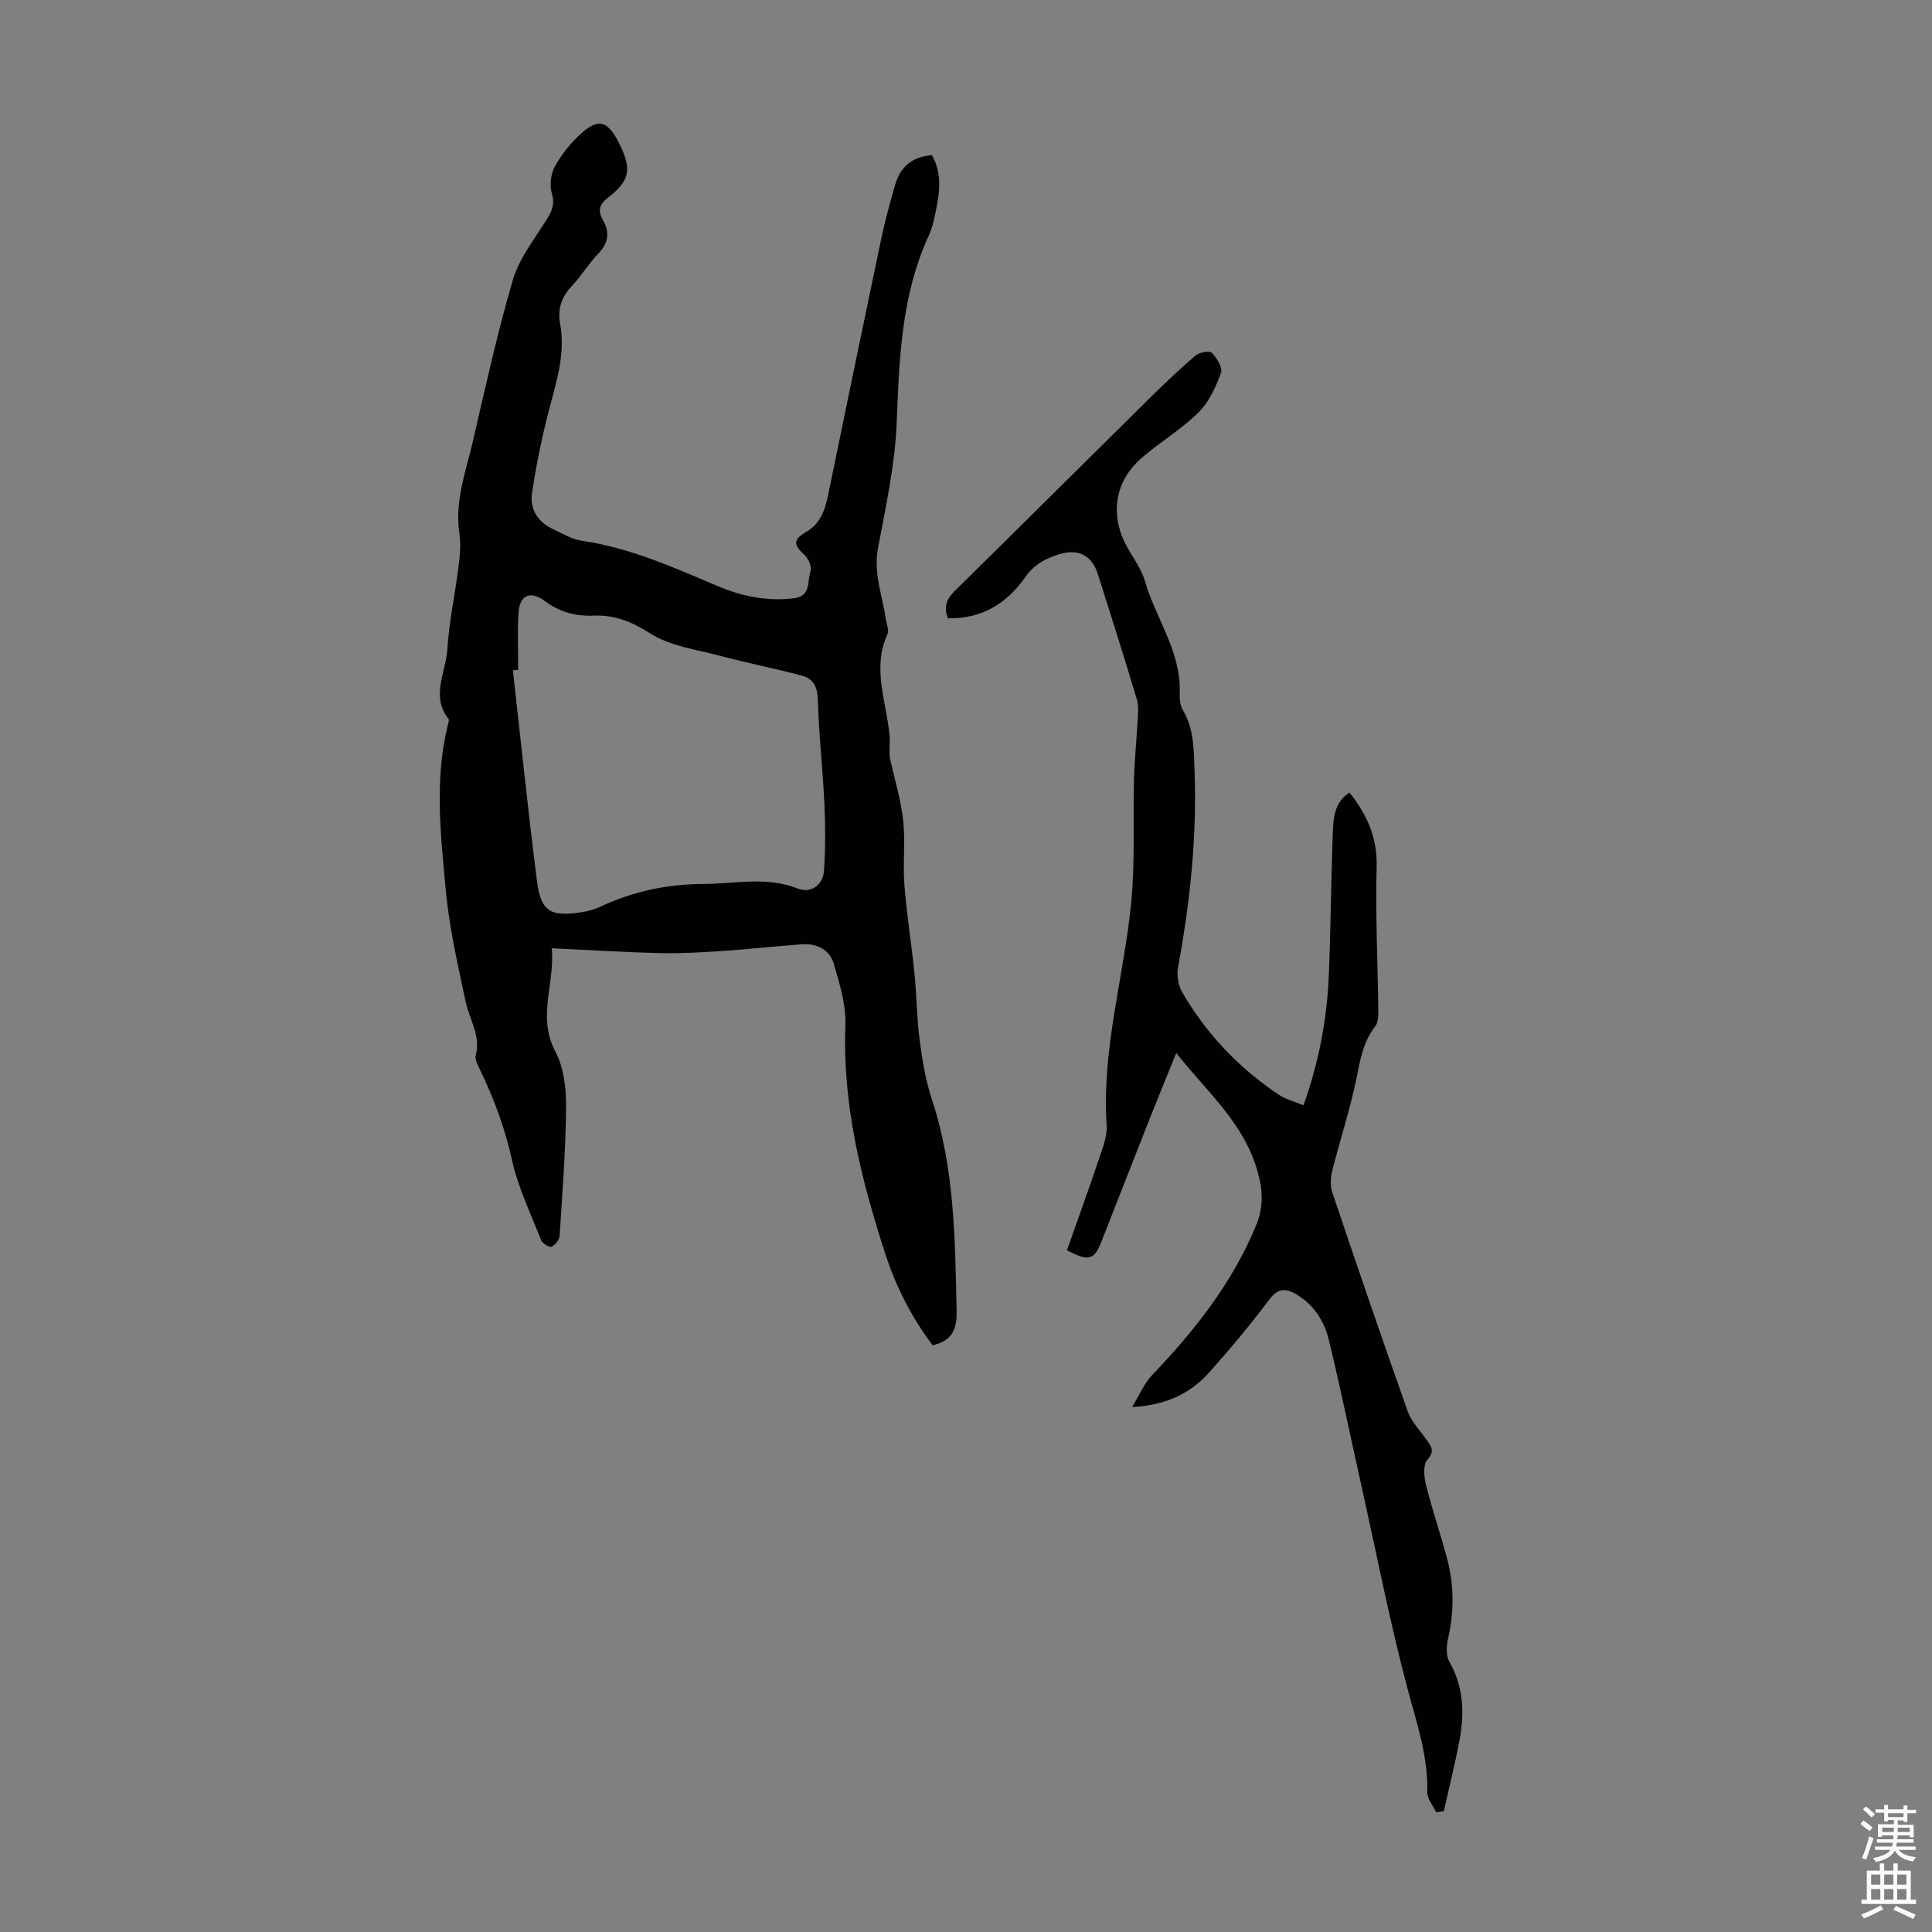
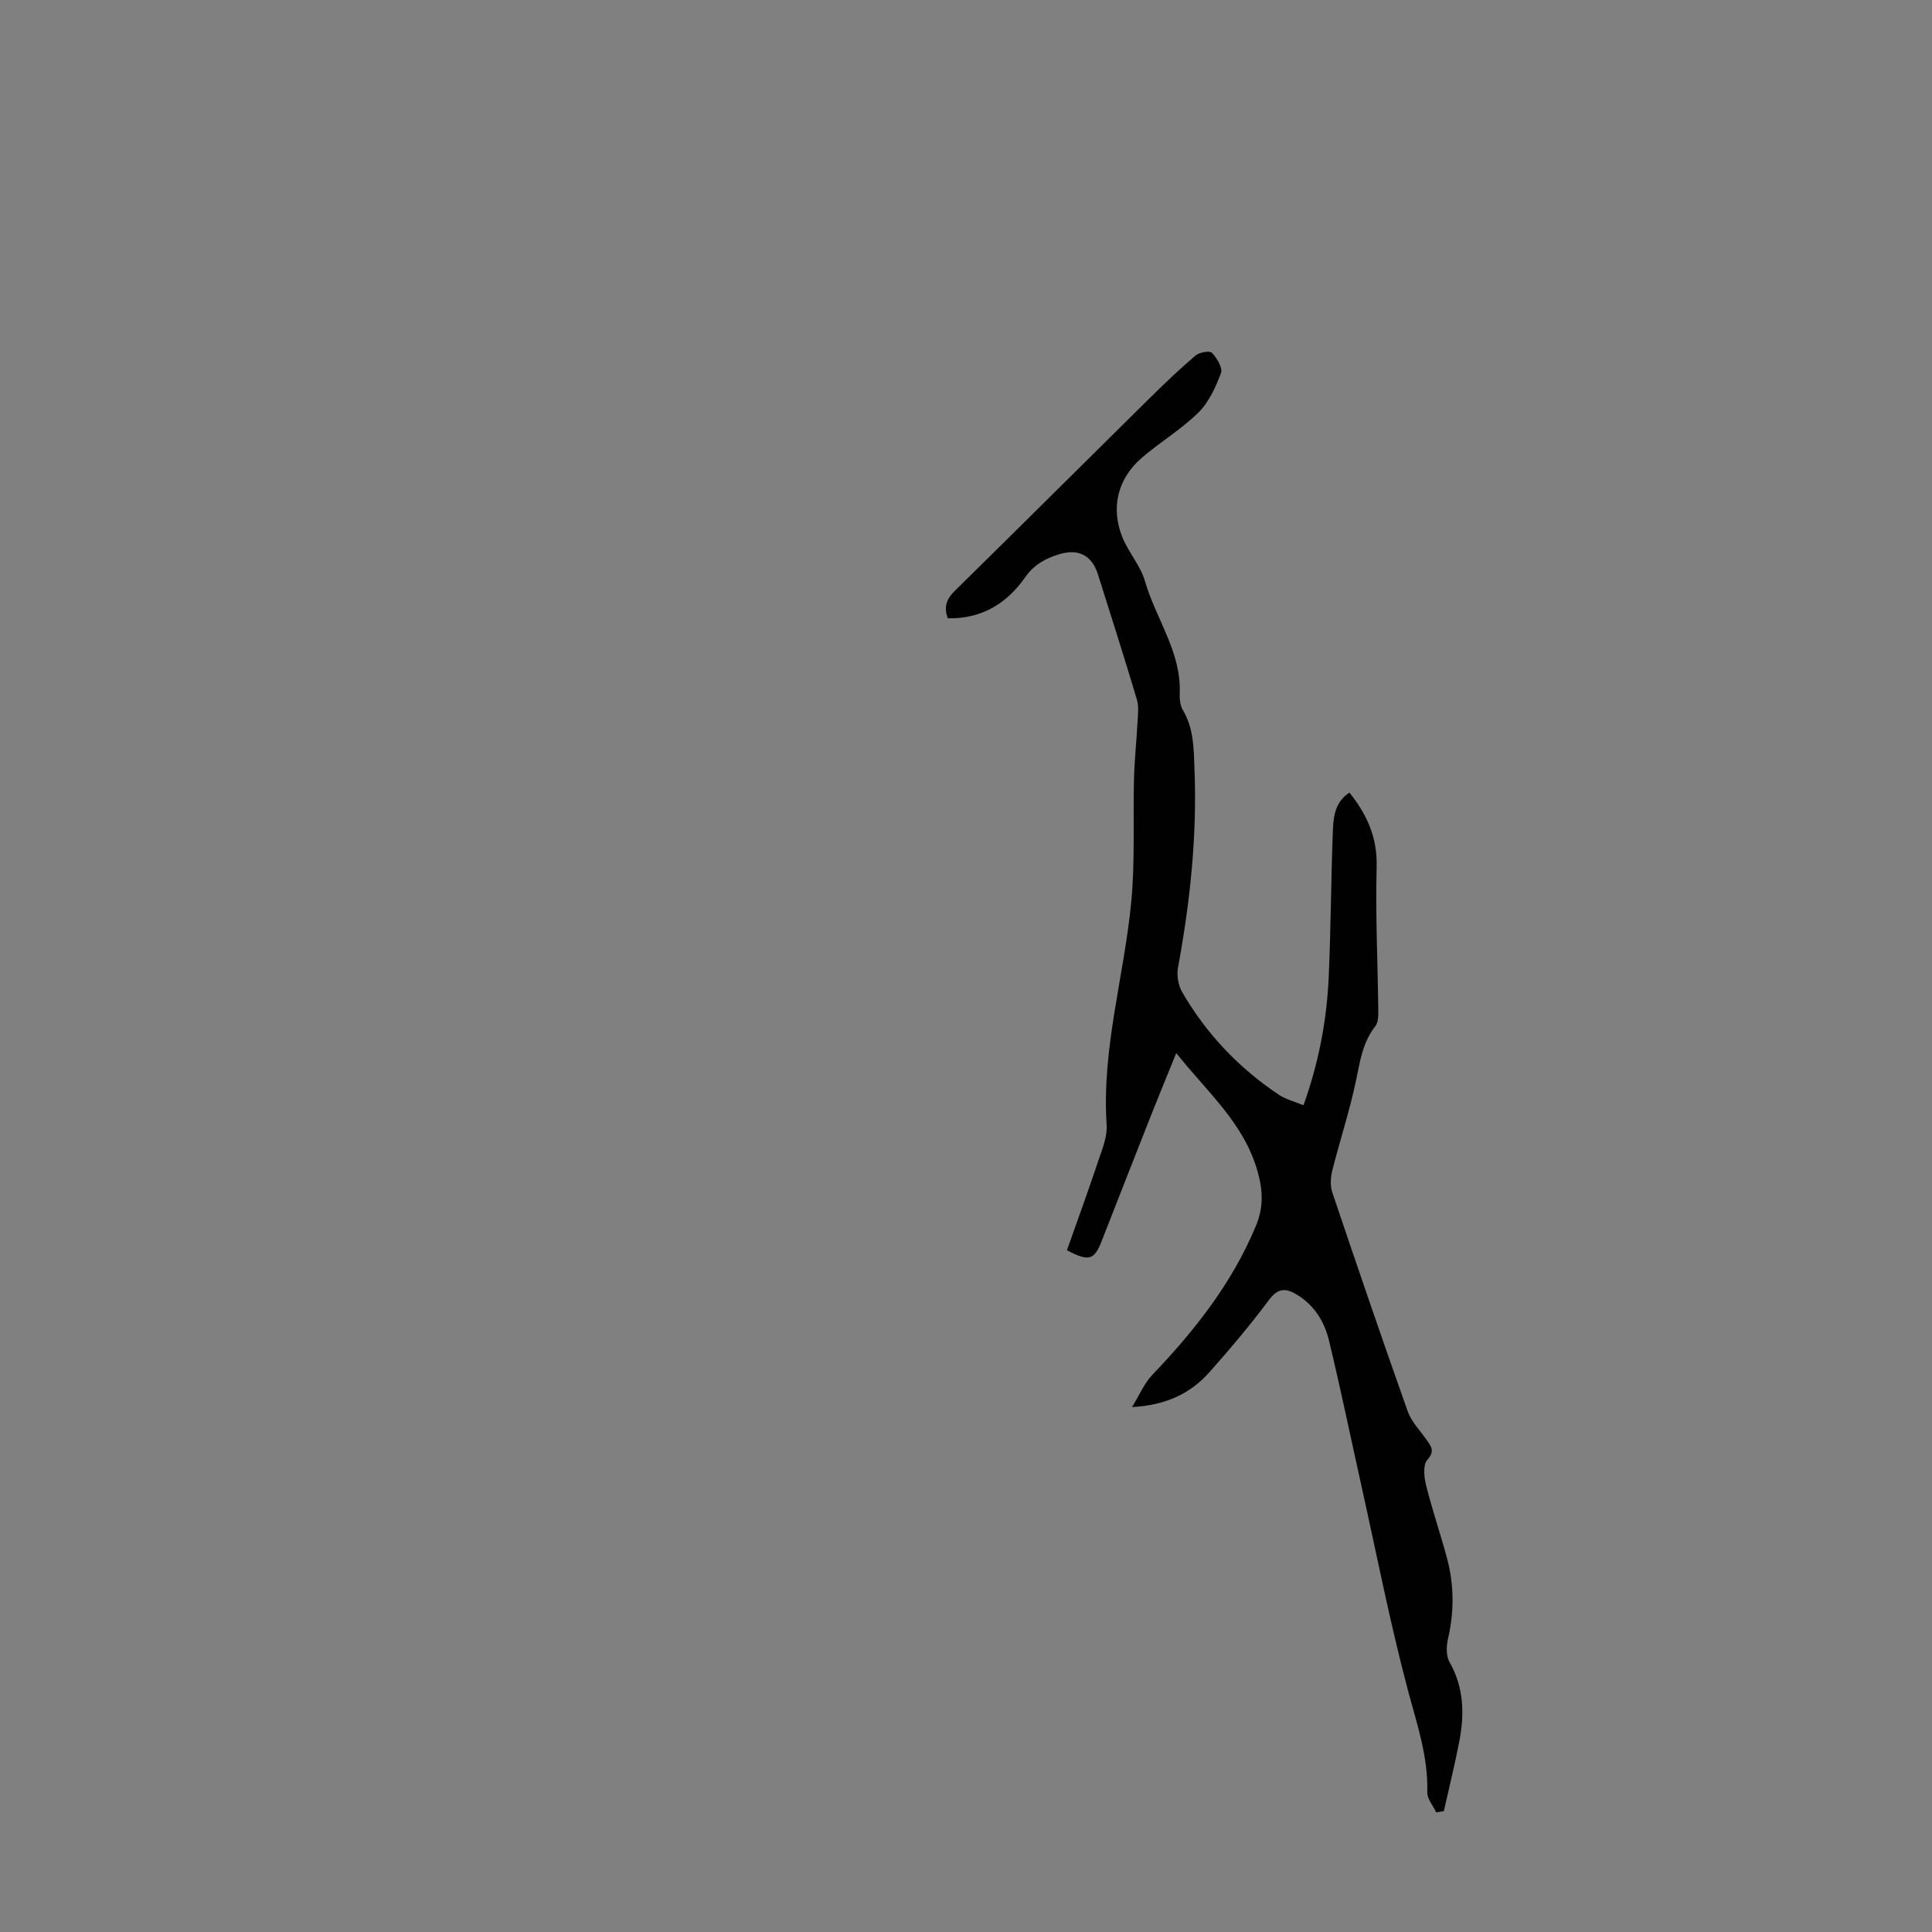
<svg xmlns="http://www.w3.org/2000/svg" enable-background="new 0 0 400 400" viewBox="0 0 400 400">
  <rect x="0" y="0" width="400" height="400" fill="#808080" stroke="none" />
-   <path d="m192.94 32.13c2.35 4.11 1.48 8.3.63 12.45-.29 1.42-.66 2.86-1.26 4.17-5.68 12.3-6.13 25.4-6.65 38.65-.35 8.76-2.26 17.49-3.89 26.15-.96 5.11.91 9.68 1.6 14.49.16 1.1.75 2.41.36 3.27-3.24 7.13-.16 14.05.45 21.04.14 1.59-.16 3.22.08 4.66.94 4.28 2.25 8.51 2.73 12.84.49 4.42-.09 8.95.26 13.4.48 6.1 1.47 12.16 2.08 18.26.46 4.56.46 9.18 1.06 13.72.55 4.16 1.23 8.39 2.54 12.36 4.72 14.27 4.81 29 5.13 43.77.08 3.79-.84 6.22-4.97 7.16-4.28-5.65-7.6-12.1-9.82-18.98-4.97-15.35-8.88-30.89-8.24-47.3.16-4.19-1.2-8.54-2.39-12.66-.86-2.98-3.53-4.29-6.63-4.07-5.44.38-10.86 1.01-16.3 1.37-4.33.29-8.68.55-13.01.45-7.25-.17-14.49-.63-22.47-1 .72 7.27-3.08 14.12.75 21.38 1.74 3.29 2.25 7.56 2.22 11.38-.07 8.94-.76 17.88-1.34 26.81-.05.81-.93 1.89-1.7 2.21-.47.19-1.86-.67-2.12-1.34-2.16-5.49-4.78-10.91-6.04-16.62-1.44-6.52-3.7-12.6-6.56-18.55-.47-.99-1.18-2.22-.94-3.12 1.07-4.06-1.28-7.33-2.06-10.96-1.65-7.73-3.44-15.49-4.16-23.33-1.04-11.32-2.36-22.74.43-34.06.11-.43.34-1.05.14-1.29-3.72-4.74-.51-9.65-.23-14.42.34-5.67 1.59-11.29 2.29-16.94.29-2.31.55-4.73.21-7-1.02-6.69 1.33-12.83 2.78-19.09 2.6-11.21 5.06-22.48 8.31-33.51 1.31-4.43 4.44-8.36 6.95-12.39 1.12-1.8 1.77-3.25 1.08-5.52-.5-1.63-.2-3.91.61-5.43 1.3-2.41 3.09-4.67 5.09-6.56 4.12-3.89 6.06-2.86 8.48 2.17 2.48 5.13 1.82 7.37-2.62 10.84-1.8 1.41-2.01 2.77-1 4.52 1.55 2.7 1.14 4.9-1.05 7.14-1.94 1.99-3.37 4.49-5.3 6.5-2.2 2.29-3.04 4.83-2.48 7.9 1.16 6.29-.83 12.13-2.37 18.08-1.44 5.58-2.6 11.25-3.45 16.95-.51 3.37 1.23 6.04 4.42 7.51 1.92.88 3.83 2.07 5.85 2.36 9.98 1.46 19.06 5.53 28.21 9.41 5.03 2.13 10.19 3.16 15.7 2.51 3.71-.44 2.74-3.59 3.49-5.62.32-.88-.47-2.64-1.3-3.4-2.24-2.03-2.34-3.15.33-4.68 3.05-1.75 3.97-4.62 4.62-7.77 3.62-17.62 7.25-35.23 10.95-52.83.8-3.82 1.84-7.6 2.92-11.36 1.1-3.72 3.59-5.8 7.6-6.08zm-85.66 106.56c-.36.03-.73.06-1.09.09 1.64 14.54 3.13 29.09 4.98 43.61.8 6.32 2.78 7.46 9.2 6.48 1.31-.2 2.65-.55 3.84-1.11 6.78-3.2 13.9-4.72 21.38-4.74 6.53-.02 13.08-1.63 19.57.94 2.71 1.08 5.24-.71 5.44-3.69.31-4.55.3-9.14.09-13.7-.34-7.25-1.16-14.48-1.37-21.73-.08-2.71-.98-4.36-3.36-4.98-5.59-1.47-11.28-2.6-16.87-4.08-4.9-1.3-10.28-1.99-14.4-4.6-3.83-2.43-7.39-3.9-11.74-3.72-3.71.15-7.05-.7-10.06-2.96-3.08-2.31-5.33-1.35-5.55 2.49-.23 3.87-.06 7.79-.06 11.7z" fill="#010102" />
  <path d="m269.87 228.83c3.2-8.92 4.83-17.67 5.23-26.62.43-9.84.47-19.69.83-29.53.11-3.19.27-6.53 3.46-8.58 3.65 4.56 5.79 9.33 5.63 15.36-.26 9.95.23 19.92.34 29.88.01 1.06-.03 2.4-.63 3.15-2.62 3.33-3.15 7.24-3.98 11.21-1.32 6.31-3.36 12.46-4.93 18.72-.35 1.41-.44 3.11.02 4.46 5.1 15.14 10.27 30.26 15.61 45.32.75 2.12 2.5 3.89 3.83 5.8.96 1.38 1.93 2.36.22 4.26-.93 1.04-.66 3.61-.23 5.31 1.27 5.09 2.99 10.06 4.34 15.13 1.46 5.49 1.47 11.03.18 16.61-.35 1.52-.41 3.52.31 4.79 2.97 5.21 3.12 10.67 2.06 16.28-.93 4.89-2.14 9.73-3.23 14.6-.53.08-1.05.16-1.58.24-.65-1.39-1.88-2.79-1.85-4.15.21-7.42-2.17-14.22-4.04-21.26-3.69-13.91-6.45-28.07-9.58-42.13-2.23-10.03-4.31-20.09-6.71-30.08-.92-3.85-2.95-7.24-6.49-9.45-2.22-1.38-3.94-1.69-5.88.9-3.88 5.19-8.07 10.17-12.38 15.02-3.93 4.43-8.99 6.87-16.05 7.25 1.59-2.57 2.54-4.92 4.16-6.62 8.8-9.2 16.59-19.06 21.51-30.94 1.55-3.74 1.48-7.17.32-11.26-2.84-10.03-10.42-16.38-16.83-24.48-1.92 4.74-3.65 8.93-5.32 13.15-3.41 8.63-6.78 17.27-10.17 25.9-1.49 3.79-2.62 4.18-7.14 1.78 2.14-6.07 4.4-12.26 6.49-18.51.81-2.41 1.89-5 1.73-7.43-1.06-15.75 3.63-30.81 5.1-46.24.8-8.42.34-16.95.56-25.43.11-3.96.53-7.92.74-11.88.08-1.51.28-3.13-.14-4.53-2.6-8.67-5.33-17.3-8.07-25.93-1.26-3.97-4.08-5.38-8.09-4.13-2.8.87-5.15 2.14-6.98 4.76-3.77 5.39-8.97 8.63-16 8.48-.85-2.24-.35-3.92 1.39-5.63 13.49-13.26 26.89-26.62 40.36-39.91 3.09-3.05 6.23-6.06 9.53-8.86.79-.67 2.93-1.05 3.4-.56 1.03 1.08 2.27 3.12 1.87 4.19-1.1 2.93-2.51 6.05-4.69 8.19-3.57 3.5-7.98 6.13-11.78 9.42-4.94 4.28-6.39 10.34-3.93 16.41 1.28 3.15 3.75 5.88 4.67 9.08 2.23 7.76 7.51 14.58 7.19 23.13-.04 1.18.06 2.56.64 3.53 2.29 3.85 2.26 8.01 2.42 12.29.54 13.84-.91 27.47-3.42 41.04-.3 1.6.05 3.66.86 5.07 5 8.65 11.76 15.74 20.07 21.29 1.46.95 3.23 1.38 5.05 2.14z" fill="#010102" />
  <g fill="#fcfbfa">
-     <path d="m385.2 377.6.6-.7c.6.4 1.3.9 1.9 1.5l-.6.7c-.8-.5-1.4-1-1.9-1.5zm.3 7.1c.6-1.4 1.1-2.9 1.5-4.5.3.1.6.3.9.4-.5 1.4-1 2.9-1.5 4.4zm.2-10.1.6-.6c.7.5 1.3 1.1 1.9 1.6l-.7.7c-.6-.6-1.2-1.2-1.8-1.7zm8.4-.8h.8v.9h1.8v.7h-1.8v1.8h-.8v-.3h-1.2v.9h3.3v2.6h-.8v-.4h-2.5c0 .3 0 .6-.1.8h3.4v.7h-3.5c0 .3-.1.6-.1.8h4v.7h-3.5c.7.9 1.9 1.3 3.6 1.5-.2.2-.4.5-.6.9-1.9-.3-3.2-1.1-3.8-2.3-.5 1.1-1.8 2-3.9 2.4-.2-.3-.4-.5-.6-.8 1.9-.4 3.1-.9 3.6-1.7h-3.2v-.7h3.5c.1-.2.1-.5.2-.8h-3.3v-.7h3.4c0-.2 0-.5 0-.8h-2.4v.3h-.8v-2.6h3.3v-.9h-1.2v.3h-.8v-1.8h-1.8v-.7h1.8v-.9h.8v.9h3.2zm-4.4 5.5h2.4c0-.3 0-.6 0-.9h-2.4zm1.2-3.1h3.2v-.8h-3.2zm4.4 2.2h-2.4v.9h2.5v-.9z" />
-     <path d="m389.2 385.8h.9v1.5h1.9v-1.5h.9v1.5h2.7v6h1.1v.9h-11.3v-.9h1.1v-6h2.7zm.2 8.7.5.8c-1.2.6-2.5 1.3-4 1.9-.2-.3-.3-.6-.6-.8 1.6-.6 3-1.3 4.1-1.9zm-2-4.3h1.9v-2.1h-1.9zm0 3.1h1.9v-2.2h-1.9zm2.7-3.1h1.9v-2.1h-1.9zm0 3.1h1.9v-2.2h-1.9zm2.4 1.3c1.4.6 2.7 1.2 4.1 1.8l-.5.9c-1.5-.7-2.8-1.4-4.1-1.9zm2.2-6.5h-1.9v2.1h1.9zm-1.9 5.2h1.9v-2.2h-1.9z" />
-   </g>
+     </g>
</svg>